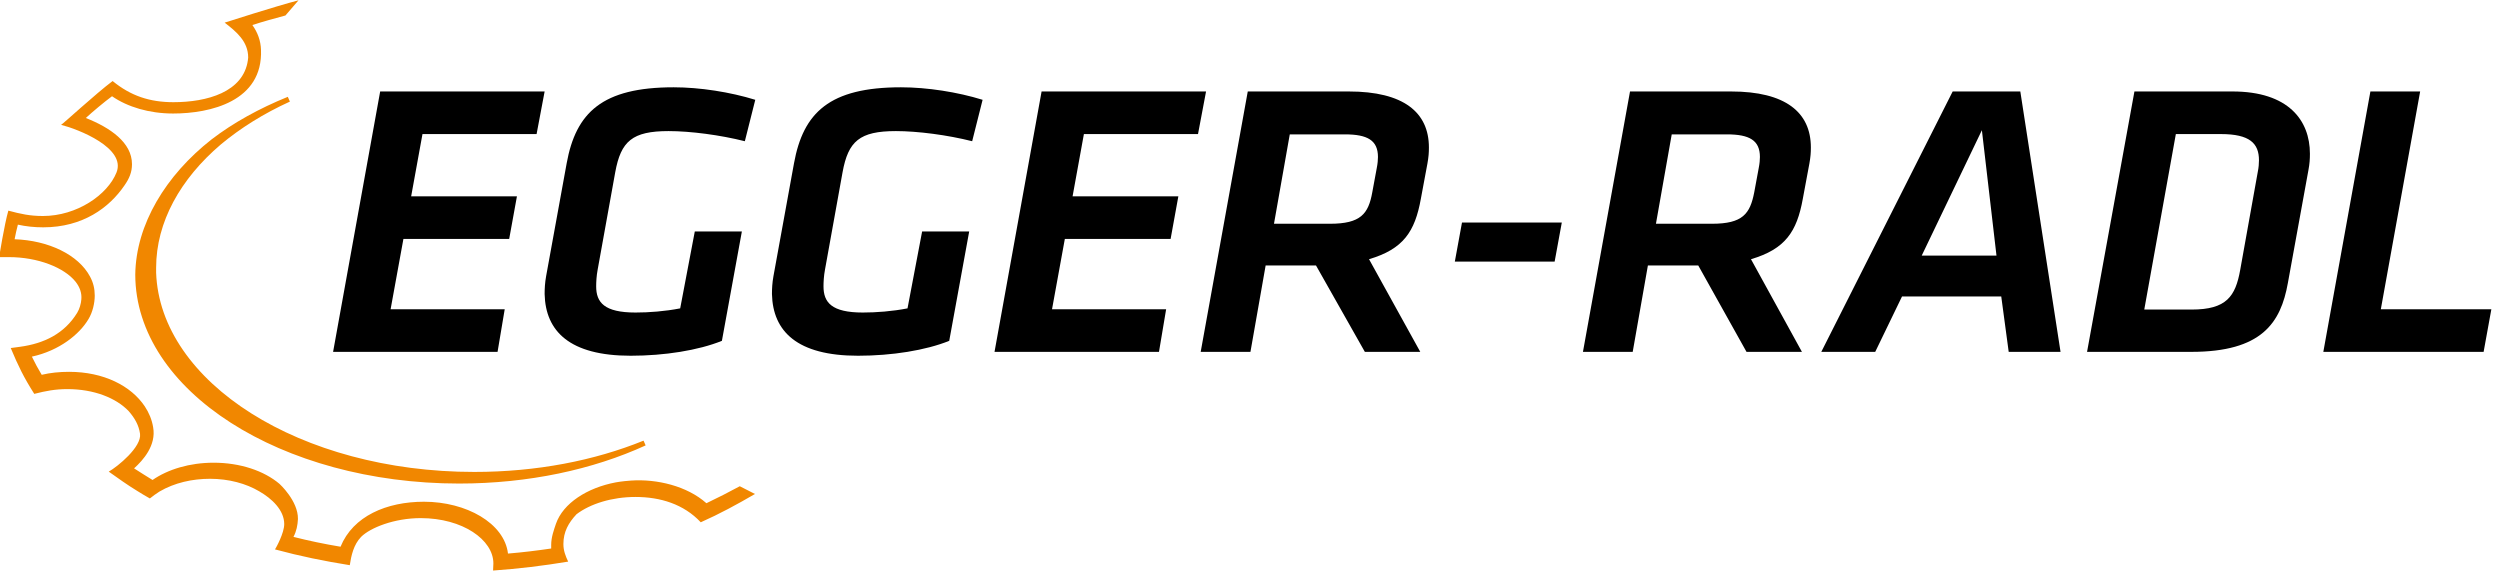
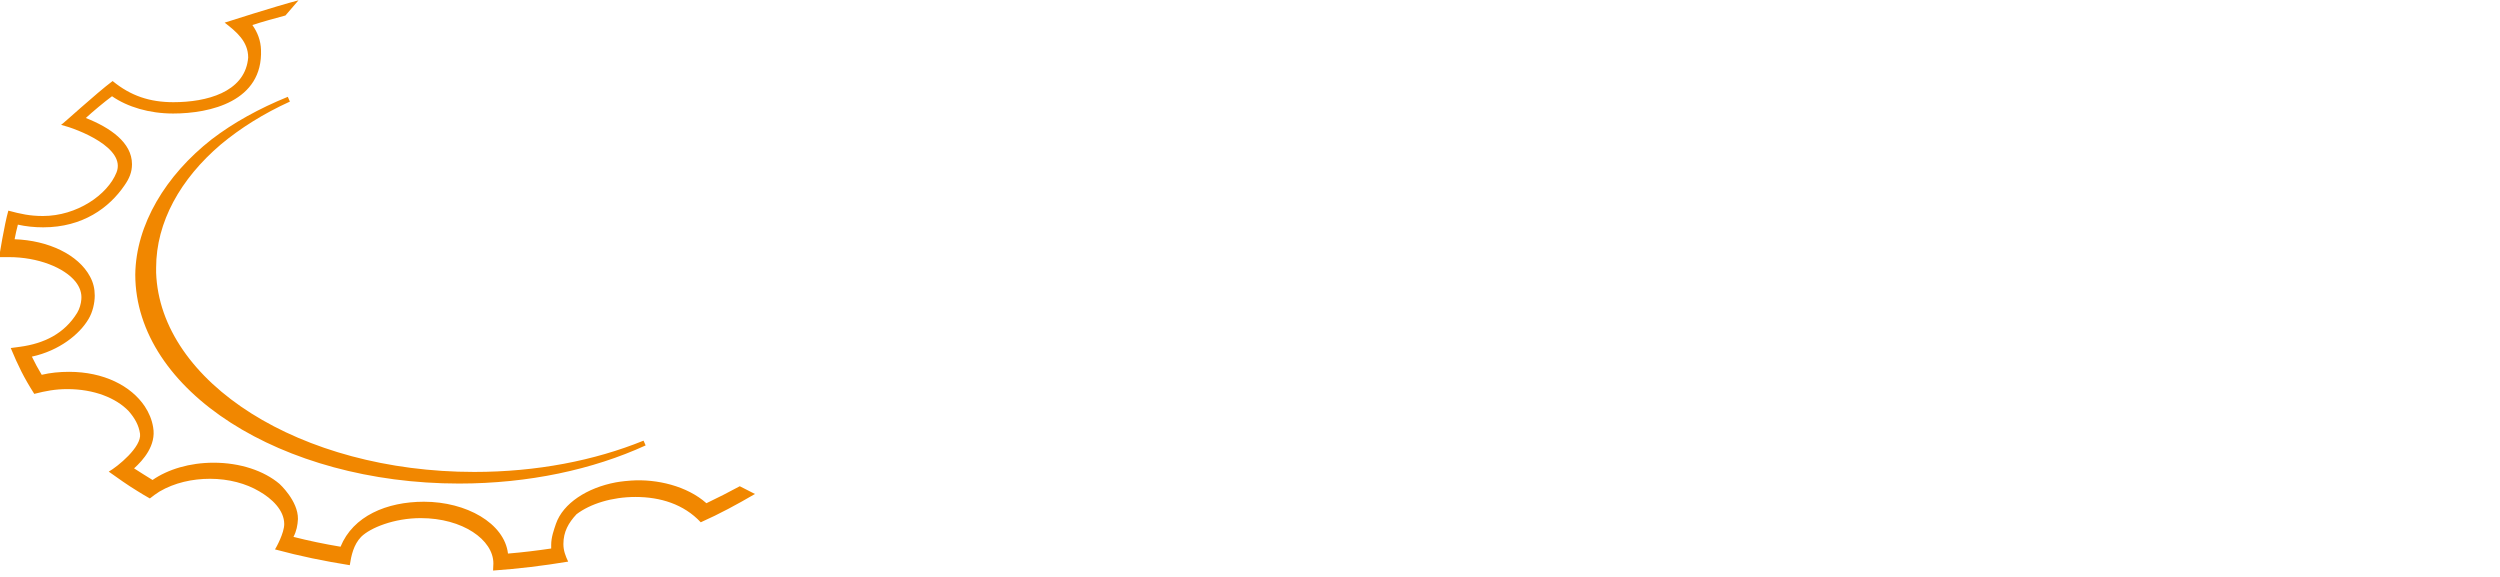
<svg xmlns="http://www.w3.org/2000/svg" version="1.1" id="Ebene_1" x="0px" y="0px" viewBox="0 0 839.1 193.7" style="enable-background:new 0 0 839.1 193.7;" xml:space="preserve">
  <style type="text/css">
	.st0{fill:#F18700;}
</style>
-   <path d="M779.8,118.1h53.8l2.6-14.3h-37.1l13.2-73.1h-16.7L779.8,118.1z M751.9,90.6c-1.6,8.9-4.6,13.3-16.3,13.3h-15.9L730.3,45  h15.1c9.7,0,12.8,3.1,12.8,8.8c0,1-0.1,2.5-0.4,3.9L751.9,90.6L751.9,90.6z M735.5,118.1c23.6,0,30-9.7,32.4-23.1l6.9-37.9  c0.4-2.1,0.5-3.7,0.5-5.5c0-11.2-7.2-20.9-26-20.9h-32.9l-15.9,87.4H735.5z M665.2,43.7l4.9,42.1H645L665.2,43.7L665.2,43.7z   M674.2,118.1h17.4l-13.5-87.4h-22.7l-44.1,87.4h18.1l9-18.6h33.3L674.2,118.1z M588.8,64.5c-1.4,7.3-3.9,10.6-14.2,10.6h-18.8  l5.3-30h18.5c7.6,0,11.1,2,11.1,7.6c0,0.9-0.1,2.2-0.4,3.7L588.8,64.5L588.8,64.5z M586.2,118.1h18.6L587.7,87  c11.5-3.4,15.4-9.2,17.4-20.3l2.2-11.8c0.4-2.2,0.5-3.7,0.5-5.4c0-11.8-8.5-18.8-26.8-18.8h-33.9l-15.8,87.4H548l5.1-29H570  L586.2,118.1L586.2,118.1z M488.3,87.8h33.5l2.4-13.1h-33.5L488.3,87.8z M460.6,64.5c-1.3,7.3-3.9,10.6-14.2,10.6h-18.8l5.3-30h18.5  c7.6,0,11.1,2,11.1,7.6c0,0.9-0.1,2.2-0.4,3.7L460.6,64.5z M458.1,118.1h18.6L459.5,87c11.5-3.4,15.4-9.2,17.4-20.3l2.2-11.8  c0.4-2.2,0.5-3.7,0.5-5.4c0-11.8-8.5-18.8-26.9-18.8h-33.9L403,118.1h16.7l5.1-29h16.9L458.1,118.1L458.1,118.1z M333.8,118.1H389  l2.4-14.3h-38.3l4.3-23.6h35.5l2.6-14.3H360l3.8-20.9h38.3l2.7-14.3h-55.2L333.8,118.1L333.8,118.1z M288,119.4  c11.3,0,22.7-1.8,30.6-5l6.7-36.7h-15.8l-4.9,25.8c-5.1,1-10.5,1.4-15,1.4c-10.5,0-13.2-3.4-13.2-8.8c0-1.4,0.1-3.5,0.5-5.6  l5.9-32.7c1.9-10.4,5.7-13.8,17.9-13.8c7.3,0,17.3,1.3,25.6,3.4l3.5-13.9c-8.4-2.6-18.6-4.2-27.4-4.2c-24,0-32.8,8.5-35.9,25.5  l-6.9,37.9c-0.4,2.2-0.5,4.2-0.5,6C259.4,111.2,267.5,119.4,288,119.4L288,119.4z M211.7,119.4c11.3,0,22.7-1.8,30.6-5l6.7-36.7  h-15.8l-4.9,25.8c-5.1,1-10.5,1.4-15,1.4c-10.5,0-13.2-3.4-13.2-8.8c0-1.4,0.1-3.5,0.5-5.6l5.9-32.7c1.9-10.4,5.7-13.8,17.9-13.8  c7.3,0,17.3,1.3,25.6,3.4l3.5-13.9c-8.4-2.6-18.6-4.2-27.4-4.2c-24,0-32.8,8.5-35.9,25.5l-6.9,37.9c-0.4,2.2-0.5,4.2-0.5,6  C183.1,111.2,191.2,119.4,211.7,119.4L211.7,119.4z M111.8,118.1H167l2.4-14.3h-38.3l4.3-23.6h35.5l2.6-14.3H138l3.8-20.9h38.3  l2.7-14.3h-55.2L111.8,118.1L111.8,118.1z" />
  <path class="st0" d="M37.8,27.2c6.1,5,12.5,7.1,20.4,7.1c11.3,0,23.5-3.4,25-14.1c0-0.3,0.1-0.7,0.1-0.9c0-5.4-4-8.7-7.9-11.7  c0,0,17.1-5.5,24.8-7.5l-4.4,5.1c-3.7,1-7.4,2-11.1,3.2c1.8,2.5,2.8,5.3,2.9,8.3c0.7,17.3-17,21.4-29.5,21.4c-8,0-15.3-2.2-20.5-5.8  c-2.7,2-6.4,5.1-8.8,7.3c8.1,3.2,15.5,8.2,15.5,15.5c0,2.7-0.9,4.8-2.5,7.1c-5.1,7.5-14,14.1-27.3,14.1c-3,0-5.8-0.3-8.5-0.9  c-0.4,1.6-0.8,3.2-1.1,4.9c11.4,0.4,21.4,5.2,25.3,12.5c1.1,2,1.6,4.1,1.6,6.4c0,2.5-0.7,5.6-2.1,7.9c-3,5.1-9.8,10.6-19,12.6  c1,2.1,2.1,4.1,3.3,6.1c2.9-0.7,6-1,9.2-1c11.6,0,20.8,4.7,25.4,11.6c1.4,2.1,2.4,4.5,2.8,7c1.1,6.1-3.4,11.1-6.4,13.8  c2,1.3,4.1,2.6,6.2,3.9c5.2-3.6,12.5-5.8,20.5-5.8c8.9,0,16.9,2.7,22.1,7.1c0,0,6.3,5.7,6.2,11.8c-0.1,2.1-0.5,4.1-1.5,6  c5.1,1.3,10.4,2.4,15.8,3.3c4.2-10.3,15.5-15.1,28-15.1c14.2,0,27,7.2,28.2,17.4c4.9-0.4,9.7-1,14.5-1.7v-1.2c0-2.6,0.9-5,1.6-7.1  c2.4-6.9,10.5-12.1,20.1-13.9c0,0,2.1-0.4,5.1-0.6c8.6-0.6,18.8,1.8,25.3,7.6c3.8-1.8,7.5-3.7,11.2-5.7l5.1,2.6  c-6,3.5-11.9,6.7-18.2,9.5c-5.7-6.1-13.6-8.5-21.9-8.5c-7.9,0-15.2,2.3-19.8,5.8c-2.7,2.9-4.4,5.9-4.4,10c0,2.2,0.7,4,1.6,5.9  c-8.4,1.4-16.7,2.4-25.2,3l0.1-2.4c0-7.9-10.3-15.2-24.4-15.2c-8.8,0-16.9,3.2-20,6.3c-2.5,2.6-3.3,6.2-3.8,9.5  c-8.7-1.4-16.6-3-25.1-5.3c0.4-0.6,3.1-5.5,3.1-8.5c0-4.7-4.2-8.6-8.4-11c-4.4-2.6-10.2-4.2-16.5-4.2c-5.9,0-11.9,1.3-17,4.3  c-1.1,0.7-2.2,1.5-3.2,2.3c-1.4-0.8-2.8-1.6-4.2-2.5c-3.3-2-6.5-4.3-9.6-6.5c3-1.7,11.1-8.3,10.5-12.7c-0.4-2.9-1.8-5.3-3.8-7.6  c-4.2-4.4-11.6-7.4-20.6-7.4c-4,0-7.2,0.6-11.1,1.6c-3.5-5.5-5.4-9.4-7.9-15.4l3.1-0.4c8.1-1.1,14.9-4.4,19.2-11.4  c0.8-1.3,1.3-3.1,1.4-4.5c0.2-2.1-0.5-4.1-1.9-5.9c-3.8-4.8-12.7-8.3-22.4-8.3h-3.3c0,0,1.8-11.1,3.1-15.6c4.1,1.1,7.2,1.8,11.6,1.8  c11.4,0,21.7-7.1,24.7-14.6c3.3-8.2-12.7-14.5-18.6-16C20.8,41.9,32.3,31.3,37.8,27.2 M159.2,158.4c20.9,0,40.3-3.8,56.8-10.5  l0.7,1.6c-17.7,8.1-39.3,12.8-62.6,12.8c-59.6,0-108.6-31.1-108.7-70.1C45.6,75.3,55.7,58.8,71,46.8c7.3-5.6,16-10.4,25.6-14.3  l0.7,1.6c-8.8,4-16.6,8.9-23.2,14.4C60.6,60,52.4,74.5,52.4,89.9v1.6C53.7,128.3,100.7,158.4,159.2,158.4z" />
</svg>